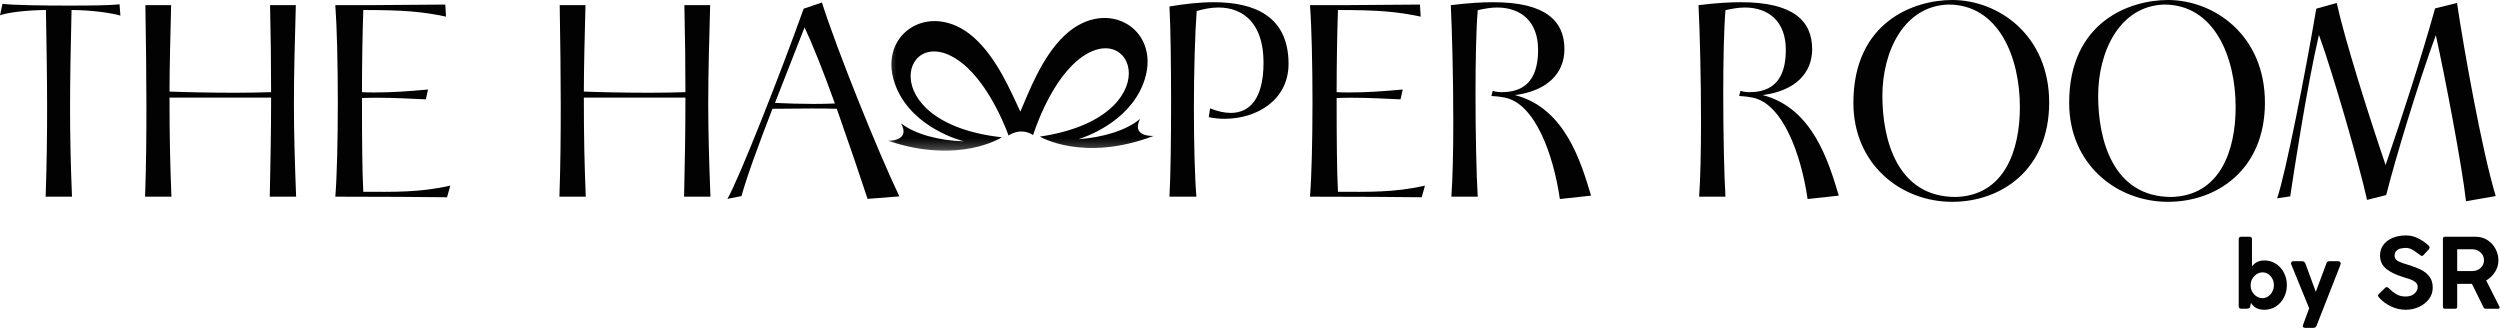
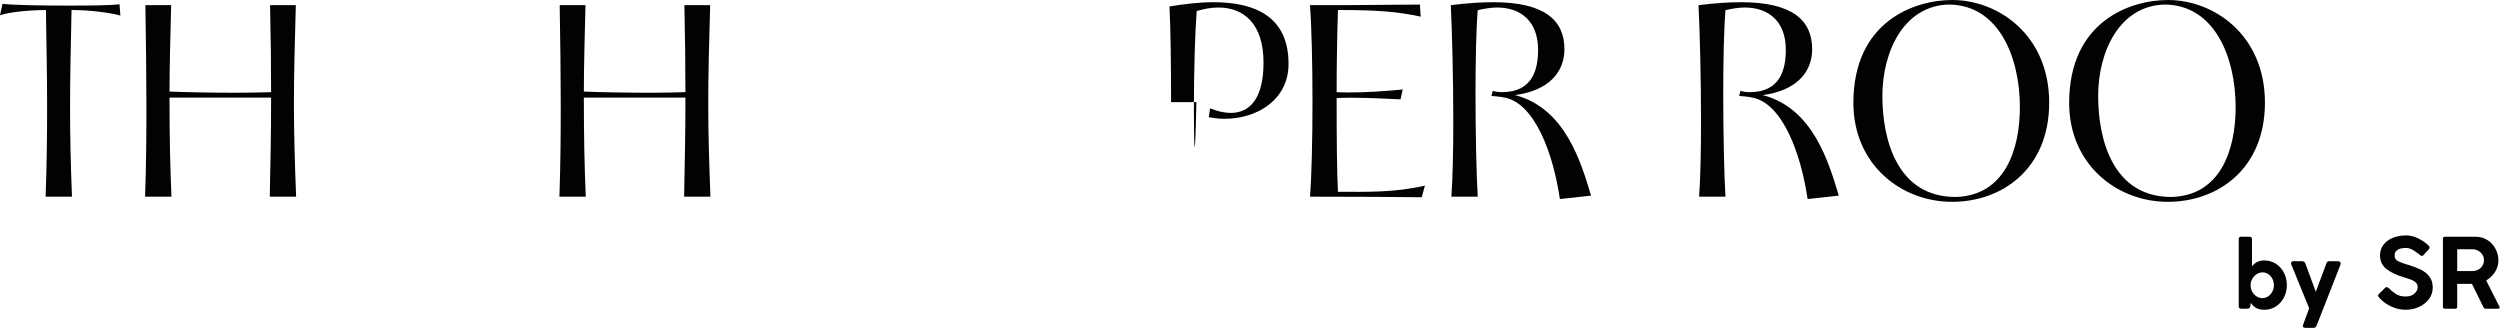
<svg xmlns="http://www.w3.org/2000/svg" width="244" height="32" viewBox="0 0 244 32" fill="none">
  <path d="M0 1.494C0.79 1.207 2.629 0.991 4.483 0.977C4.54 4.54 4.598 7.471 4.598 10.416C4.598 13.161 4.569 15.919 4.454 19.195H7.026C6.896 15.976 6.839 13.29 6.839 10.646C6.839 7.658 6.896 4.669 6.983 0.977C8.865 0.977 10.905 1.264 11.752 1.523L11.666 0.417C10.675 0.532 8.707 0.546 6.666 0.546C4.037 0.546 1.293 0.503 0.244 0.374L0 1.494Z" fill="#020202" />
  <path d="M26.358 0.503C26.43 3.563 26.459 6.508 26.459 8.994C25.51 9.023 24.289 9.052 22.967 9.052C20.568 9.052 17.939 8.994 16.545 8.937C16.545 6.508 16.631 3.563 16.703 0.503H14.189C14.246 4.195 14.29 7.212 14.29 10.23C14.29 13.031 14.275 15.833 14.16 19.195H16.732C16.603 15.919 16.545 13.505 16.545 9.526H26.459C26.459 13.132 26.401 15.675 26.329 19.195H28.901C28.772 15.819 28.686 12.974 28.686 10.143C28.686 7.155 28.772 4.167 28.872 0.503H26.358Z" fill="#020202" />
-   <path d="M41.779 8.735C39.781 8.922 38.187 9.023 36.563 9.023C36.132 9.023 35.744 9.023 35.328 8.994C35.328 6.063 35.385 3.175 35.457 0.977C39.394 0.977 41.233 1.135 43.531 1.623L43.459 0.445C39.494 0.474 37.008 0.503 36.003 0.503H32.727C32.885 2.6 32.971 6.293 32.971 9.971C32.971 13.635 32.885 17.284 32.727 19.195C37.483 19.195 40.773 19.224 43.632 19.252L43.948 18.117C40.916 18.807 38.388 18.721 35.457 18.721C35.356 16.81 35.328 13.692 35.328 9.569C35.83 9.54 36.348 9.54 36.85 9.54C38.445 9.54 40.04 9.626 41.563 9.698L41.779 8.735Z" fill="#020202" />
  <path d="M66.796 0.503C66.868 3.563 66.897 6.508 66.897 8.994C65.949 9.023 64.728 9.052 63.406 9.052C61.007 9.052 58.377 8.994 56.984 8.937C56.984 6.508 57.07 3.563 57.142 0.503H54.627C54.685 4.195 54.728 7.212 54.728 10.23C54.728 13.031 54.714 15.833 54.599 19.195H57.17C57.041 15.919 56.984 13.505 56.984 9.526H66.897C66.897 13.132 66.84 15.675 66.768 19.195H69.34C69.21 15.819 69.124 12.974 69.124 10.143C69.124 7.155 69.21 4.167 69.311 0.503H66.796Z" fill="#020202" />
-   <path d="M78.438 0.848C76.24 6.997 72.174 17.356 70.996 19.41L72.375 19.137C72.806 17.485 74.013 14.166 75.392 10.617C76.628 10.617 77.921 10.589 79.2 10.589C80.019 10.589 80.852 10.589 81.671 10.617C82.921 14.166 84.128 17.729 84.674 19.41L87.777 19.166C85.68 14.784 81.685 4.856 80.22 0.244L78.438 0.848ZM81.484 10.1C80.823 10.129 80.148 10.143 79.43 10.143C78.151 10.143 76.844 10.1 75.637 10.043C76.125 8.778 76.628 7.5 78.525 2.672C79.272 4.253 80.407 7.083 81.484 10.1Z" fill="#020202" />
-   <path d="M117.975 11.437C118.492 11.537 118.995 11.595 119.513 11.595C122.716 11.595 125.762 9.727 125.762 6.236C125.762 1.552 122.4 0.216 118.449 0.216C117.056 0.216 115.59 0.388 114.139 0.632C114.254 2.787 114.297 6.394 114.297 9.971C114.297 13.563 114.254 17.126 114.139 19.195H116.768C116.61 17.313 116.524 13.979 116.524 10.575C116.524 6.868 116.639 3.118 116.797 1.078C117.53 0.862 118.234 0.733 118.909 0.733C121.409 0.733 123.32 2.342 123.32 6.106C123.32 9.655 121.955 11.02 120.116 11.02C119.498 11.02 118.809 10.862 118.105 10.575L117.975 11.437Z" fill="#020202" />
+   <path d="M117.975 11.437C118.492 11.537 118.995 11.595 119.513 11.595C122.716 11.595 125.762 9.727 125.762 6.236C125.762 1.552 122.4 0.216 118.449 0.216C117.056 0.216 115.59 0.388 114.139 0.632C114.254 2.787 114.297 6.394 114.297 9.971H116.768C116.61 17.313 116.524 13.979 116.524 10.575C116.524 6.868 116.639 3.118 116.797 1.078C117.53 0.862 118.234 0.733 118.909 0.733C121.409 0.733 123.32 2.342 123.32 6.106C123.32 9.655 121.955 11.02 120.116 11.02C119.498 11.02 118.809 10.862 118.105 10.575L117.975 11.437Z" fill="#020202" />
  <path d="M136.906 8.735C134.909 8.922 133.314 9.023 131.691 9.023C131.26 9.023 130.872 9.023 130.455 8.994C130.455 6.063 130.512 3.175 130.584 0.977C134.521 0.977 136.36 1.135 138.659 1.623L138.587 0.445C134.622 0.474 132.136 0.503 131.13 0.503H127.854C128.013 2.6 128.099 6.293 128.099 9.971C128.099 13.635 128.013 17.284 127.854 19.195C132.61 19.195 135.9 19.224 138.759 19.252L139.075 18.117C136.044 18.807 133.515 18.721 130.584 18.721C130.484 16.81 130.455 13.692 130.455 9.569C130.958 9.54 131.475 9.54 131.978 9.54C133.573 9.54 135.167 9.626 136.69 9.698L136.906 8.735Z" fill="#020202" />
  <path d="M145.562 9.368C145.821 9.382 146.266 9.411 146.87 9.526C149.786 10.1 151.596 14.971 152.243 19.425L155.289 19.094C154.312 15.862 152.774 10.546 147.861 9.281C151.036 8.865 152.688 7.141 152.688 4.799C152.688 2.04 150.849 0.216 145.749 0.216C144.614 0.216 143.378 0.287 141.597 0.503C141.726 3.118 141.841 7.687 141.841 11.882C141.841 14.741 141.783 17.442 141.654 19.195H144.226C144.097 17.025 144.01 13.031 144.01 9.181C144.01 6.006 144.068 2.945 144.226 0.991C144.872 0.848 145.505 0.733 146.108 0.733C148.421 0.733 150.117 2.069 150.117 4.856C150.117 6.667 149.642 8.994 146.611 8.994C146.295 8.994 145.979 8.965 145.691 8.865L145.562 9.368Z" fill="#020202" />
  <path d="M169.741 9.368C169.999 9.382 170.445 9.411 171.048 9.526C173.965 10.1 175.775 14.971 176.422 19.425L179.467 19.094C178.491 15.862 176.953 10.546 172.04 9.281C175.215 8.865 176.867 7.141 176.867 4.799C176.867 2.04 175.028 0.216 169.928 0.216C168.793 0.216 167.557 0.287 165.775 0.503C165.905 3.118 166.02 7.687 166.02 11.882C166.02 14.741 165.962 17.442 165.833 19.195H168.405C168.275 17.025 168.189 13.031 168.189 9.181C168.189 6.006 168.247 2.945 168.405 0.991C169.051 0.848 169.683 0.733 170.287 0.733C172.6 0.733 174.295 2.069 174.295 4.856C174.295 6.667 173.821 8.994 170.79 8.994C170.474 8.994 170.157 8.965 169.87 8.865L169.741 9.368Z" fill="#020202" />
  <path d="M200 10.014C200 3.434 195.043 0 190.532 0C186.868 0 180.891 2.069 180.891 10.043C180.891 16.02 185.503 19.698 190.532 19.698C195.359 19.698 200 16.523 200 10.014ZM190.172 0.445C195.043 0.445 197.141 5.531 197.141 10.459C197.141 14.655 195.646 19.094 190.876 19.224C185.129 19.224 183.721 13.577 183.721 9.368C183.721 5.014 185.819 0.575 190.172 0.445Z" fill="#020202" />
  <path d="M221.058 10.014C221.058 3.434 216.102 0 211.59 0C207.927 0 201.95 2.069 201.95 10.043C201.95 16.02 206.562 19.698 211.59 19.698C216.418 19.698 221.058 16.523 221.058 10.014ZM211.231 0.445C216.102 0.445 218.199 5.531 218.199 10.459C218.199 14.655 216.705 19.094 211.935 19.224C206.188 19.224 204.78 13.577 204.78 9.368C204.78 5.014 206.878 0.575 211.231 0.445Z" fill="#020202" />
-   <path d="M237.663 0.819C236.398 5.373 234.387 11.595 232.835 16.106C231.126 11.092 228.841 3.836 228.065 0.287L226.068 0.848C225.019 7.054 223.08 16.939 222.247 19.353L223.525 19.166C223.942 16.393 225.149 8.491 226.327 3.405C227.663 7.026 230.292 16.178 231.025 19.511L232.893 19.037C233.726 15.704 236.039 8.031 237.735 3.434C238.582 7.212 240.335 16.393 240.68 19.64L243.582 19.137C242.217 14.626 240.436 4.569 239.804 0.287L237.663 0.819Z" fill="#020202" />
  <mask id="mask0_76_668" style="mask-type:luminance" maskUnits="userSpaceOnUse" x="86" y="0" width="27" height="15">
    <path d="M86.325 0.953H112.991V14.746H86.325V0.953Z" fill="white" />
  </mask>
  <g mask="url(#mask0_76_668)">
    <mask id="mask1_76_668" style="mask-type:luminance" maskUnits="userSpaceOnUse" x="84" y="-1" width="31" height="18">
      <path d="M84.741 -0.085L113.832 -0.62L114.137 16.003L85.046 16.538L84.741 -0.085Z" fill="white" />
    </mask>
    <g mask="url(#mask1_76_668)">
      <mask id="mask2_76_668" style="mask-type:luminance" maskUnits="userSpaceOnUse" x="84" y="-1" width="31" height="18">
        <path d="M84.741 -0.085L113.832 -0.62L114.137 16.003L85.046 16.538L84.741 -0.085Z" fill="white" />
      </mask>
      <g mask="url(#mask2_76_668)">
-         <path fill-rule="evenodd" clip-rule="evenodd" d="M86.67 13.737C86.67 13.737 88.918 13.816 87.941 12.031C89.274 13.094 91.677 13.729 94.084 13.794C93.717 13.704 89.213 12.498 87.532 8.665C85.269 3.5 90.689 -0.196 95.035 3.647C97.316 5.662 98.695 9.013 99.586 10.896C100.409 8.995 101.669 5.587 103.875 3.486C108.077 -0.516 113.63 2.979 111.558 8.223C110.071 11.988 105.854 13.403 105.247 13.586C107.636 13.424 109.988 12.706 111.27 11.603C110.362 13.421 112.607 13.263 112.607 13.263C105.721 15.877 101.501 13.334 101.493 13.331C114.248 11.445 110.674 1.248 105.125 5.932C102.32 8.302 100.833 13.184 100.833 13.184C99.568 12.372 98.433 13.227 98.433 13.227C98.433 13.227 96.767 8.406 93.875 6.14C88.16 1.661 84.964 11.984 97.779 13.399C97.769 13.403 93.645 16.1 86.67 13.737Z" fill="#020202" />
-       </g>
+         </g>
    </g>
  </g>
  <path d="M218.499 29.902V23.337C218.499 23.186 218.574 23.107 218.729 23.107H219.562C219.713 23.107 219.792 23.186 219.792 23.337V25.994C219.925 25.822 220.087 25.686 220.281 25.578C220.482 25.474 220.719 25.42 220.999 25.42C221.43 25.42 221.807 25.531 222.134 25.75C222.468 25.962 222.727 26.25 222.91 26.612C223.1 26.979 223.197 27.385 223.197 27.834C223.197 28.275 223.1 28.678 222.91 29.04C222.716 29.407 222.454 29.698 222.12 29.917C221.782 30.129 221.408 30.233 220.999 30.233C220.701 30.233 220.446 30.179 220.237 30.075C220.036 29.971 219.853 29.802 219.692 29.572C219.681 29.64 219.666 29.701 219.648 29.759C219.638 29.816 219.627 29.874 219.62 29.931C219.598 30.028 219.541 30.086 219.447 30.104C219.361 30.125 219.275 30.132 219.189 30.132C219.167 30.132 219.149 30.132 219.131 30.132C219.12 30.132 219.106 30.132 219.088 30.132H218.729C218.574 30.125 218.499 30.046 218.499 29.902ZM219.663 27.848C219.663 28.078 219.713 28.29 219.821 28.48C219.925 28.663 220.065 28.811 220.237 28.925C220.41 29.04 220.6 29.098 220.812 29.098C221.013 29.098 221.2 29.04 221.372 28.925C221.545 28.811 221.678 28.66 221.775 28.466C221.879 28.275 221.933 28.071 221.933 27.848C221.933 27.611 221.883 27.399 221.789 27.216C221.692 27.025 221.559 26.871 221.387 26.756C221.222 26.641 221.035 26.584 220.827 26.584C220.625 26.584 220.431 26.641 220.252 26.756C220.079 26.871 219.936 27.025 219.821 27.216C219.713 27.399 219.663 27.611 219.663 27.848Z" fill="#020202" />
  <path d="M228.407 25.894L226.093 31.799C226.036 31.932 225.935 32 225.792 32H225.03C224.951 32 224.887 31.986 224.829 31.957C224.779 31.936 224.757 31.889 224.757 31.813C224.757 31.774 224.764 31.731 224.786 31.684L225.375 30.089L223.651 25.865C223.629 25.829 223.615 25.793 223.608 25.765C223.608 25.736 223.608 25.718 223.608 25.707C223.608 25.564 223.694 25.492 223.867 25.492H224.7C224.775 25.492 224.836 25.517 224.887 25.564C224.944 25.603 224.98 25.65 225.002 25.707L226.022 28.48L227.056 25.707C227.092 25.564 227.193 25.492 227.358 25.492H228.177C228.281 25.492 228.353 25.517 228.392 25.564C228.428 25.603 228.45 25.657 228.45 25.722C228.45 25.761 228.435 25.819 228.407 25.894Z" fill="#020202" />
  <path d="M232.219 29.069C232.169 29.012 232.133 28.954 232.104 28.897C232.083 28.832 232.108 28.764 232.176 28.695L232.808 28.078C232.855 28.042 232.894 28.02 232.923 28.02C232.959 28.02 232.995 28.031 233.024 28.049C233.06 28.07 233.099 28.092 233.139 28.121C233.329 28.322 233.559 28.509 233.828 28.681C234.094 28.854 234.41 28.94 234.777 28.94C235.15 28.94 235.441 28.846 235.653 28.652C235.861 28.462 235.969 28.25 235.969 28.02C235.969 27.819 235.89 27.657 235.739 27.532C235.585 27.41 235.401 27.313 235.193 27.244C234.992 27.18 234.809 27.122 234.647 27.072C233.879 26.842 233.297 26.566 232.894 26.239C232.492 25.905 232.291 25.47 232.291 24.931C232.291 24.54 232.395 24.198 232.607 23.911C232.826 23.617 233.128 23.387 233.512 23.221C233.893 23.06 234.338 22.977 234.848 22.977C235.258 22.977 235.657 23.078 236.041 23.279C236.432 23.473 236.766 23.706 237.047 23.983C237.162 24.109 237.154 24.234 237.032 24.357L236.515 24.917C236.465 24.956 236.422 24.974 236.386 24.974C236.346 24.974 236.307 24.967 236.271 24.946C236.231 24.917 236.192 24.888 236.156 24.859C236.048 24.773 235.926 24.683 235.782 24.586C235.646 24.482 235.498 24.392 235.337 24.314C235.172 24.238 234.996 24.198 234.805 24.198C234.64 24.198 234.475 24.22 234.302 24.256C234.137 24.296 234.001 24.371 233.886 24.486C233.771 24.594 233.713 24.752 233.713 24.96C233.713 25.201 233.835 25.384 234.087 25.506C234.345 25.632 234.68 25.75 235.093 25.865C235.513 25.991 235.901 26.138 236.256 26.311C236.608 26.483 236.892 26.709 237.104 26.986C237.323 27.266 237.434 27.625 237.434 28.063C237.434 28.494 237.309 28.875 237.061 29.198C236.809 29.525 236.486 29.78 236.084 29.96C235.689 30.139 235.265 30.233 234.805 30.233C234.317 30.233 233.843 30.129 233.383 29.917C232.923 29.698 232.535 29.414 232.219 29.069Z" fill="#020202" />
  <path d="M238.429 29.946V23.294C238.429 23.247 238.444 23.204 238.472 23.164C238.501 23.128 238.548 23.107 238.616 23.107H241.619C242.057 23.107 242.445 23.218 242.783 23.437C243.117 23.649 243.375 23.933 243.558 24.285C243.749 24.64 243.846 25.018 243.846 25.42C243.846 25.815 243.734 26.189 243.515 26.541C243.293 26.885 243.005 27.166 242.653 27.374L243.946 29.931C243.975 29.982 243.975 30.028 243.946 30.075C243.925 30.114 243.882 30.132 243.817 30.132H242.596C242.499 30.132 242.427 30.082 242.38 29.974L241.26 27.704H239.823V29.946C239.823 30.071 239.755 30.132 239.622 30.132H238.616C238.49 30.132 238.429 30.071 238.429 29.946ZM241.288 24.328H239.823V26.454H241.288C241.622 26.454 241.895 26.354 242.107 26.153C242.326 25.951 242.438 25.7 242.438 25.391C242.438 25.097 242.326 24.845 242.107 24.644C241.895 24.436 241.622 24.328 241.288 24.328Z" fill="#020202" />
</svg>